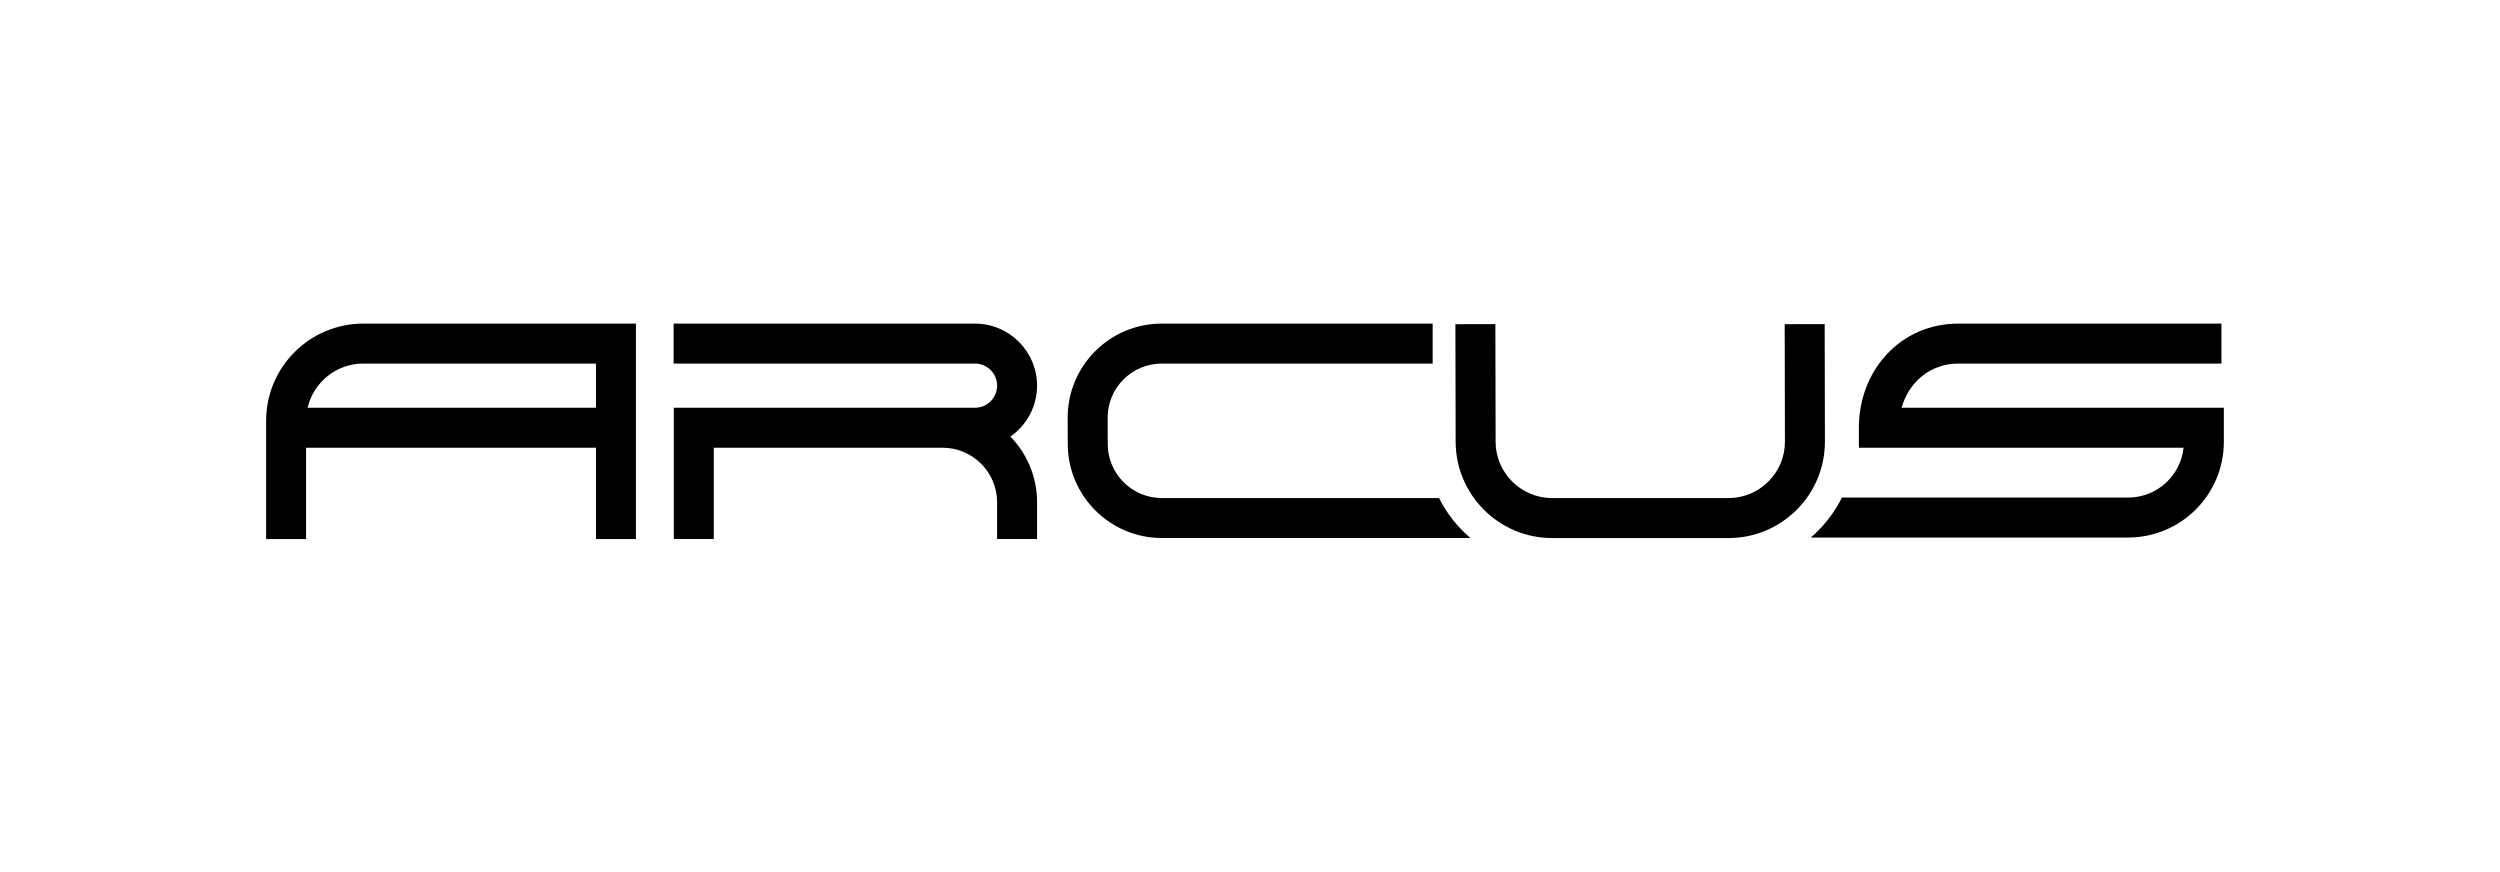
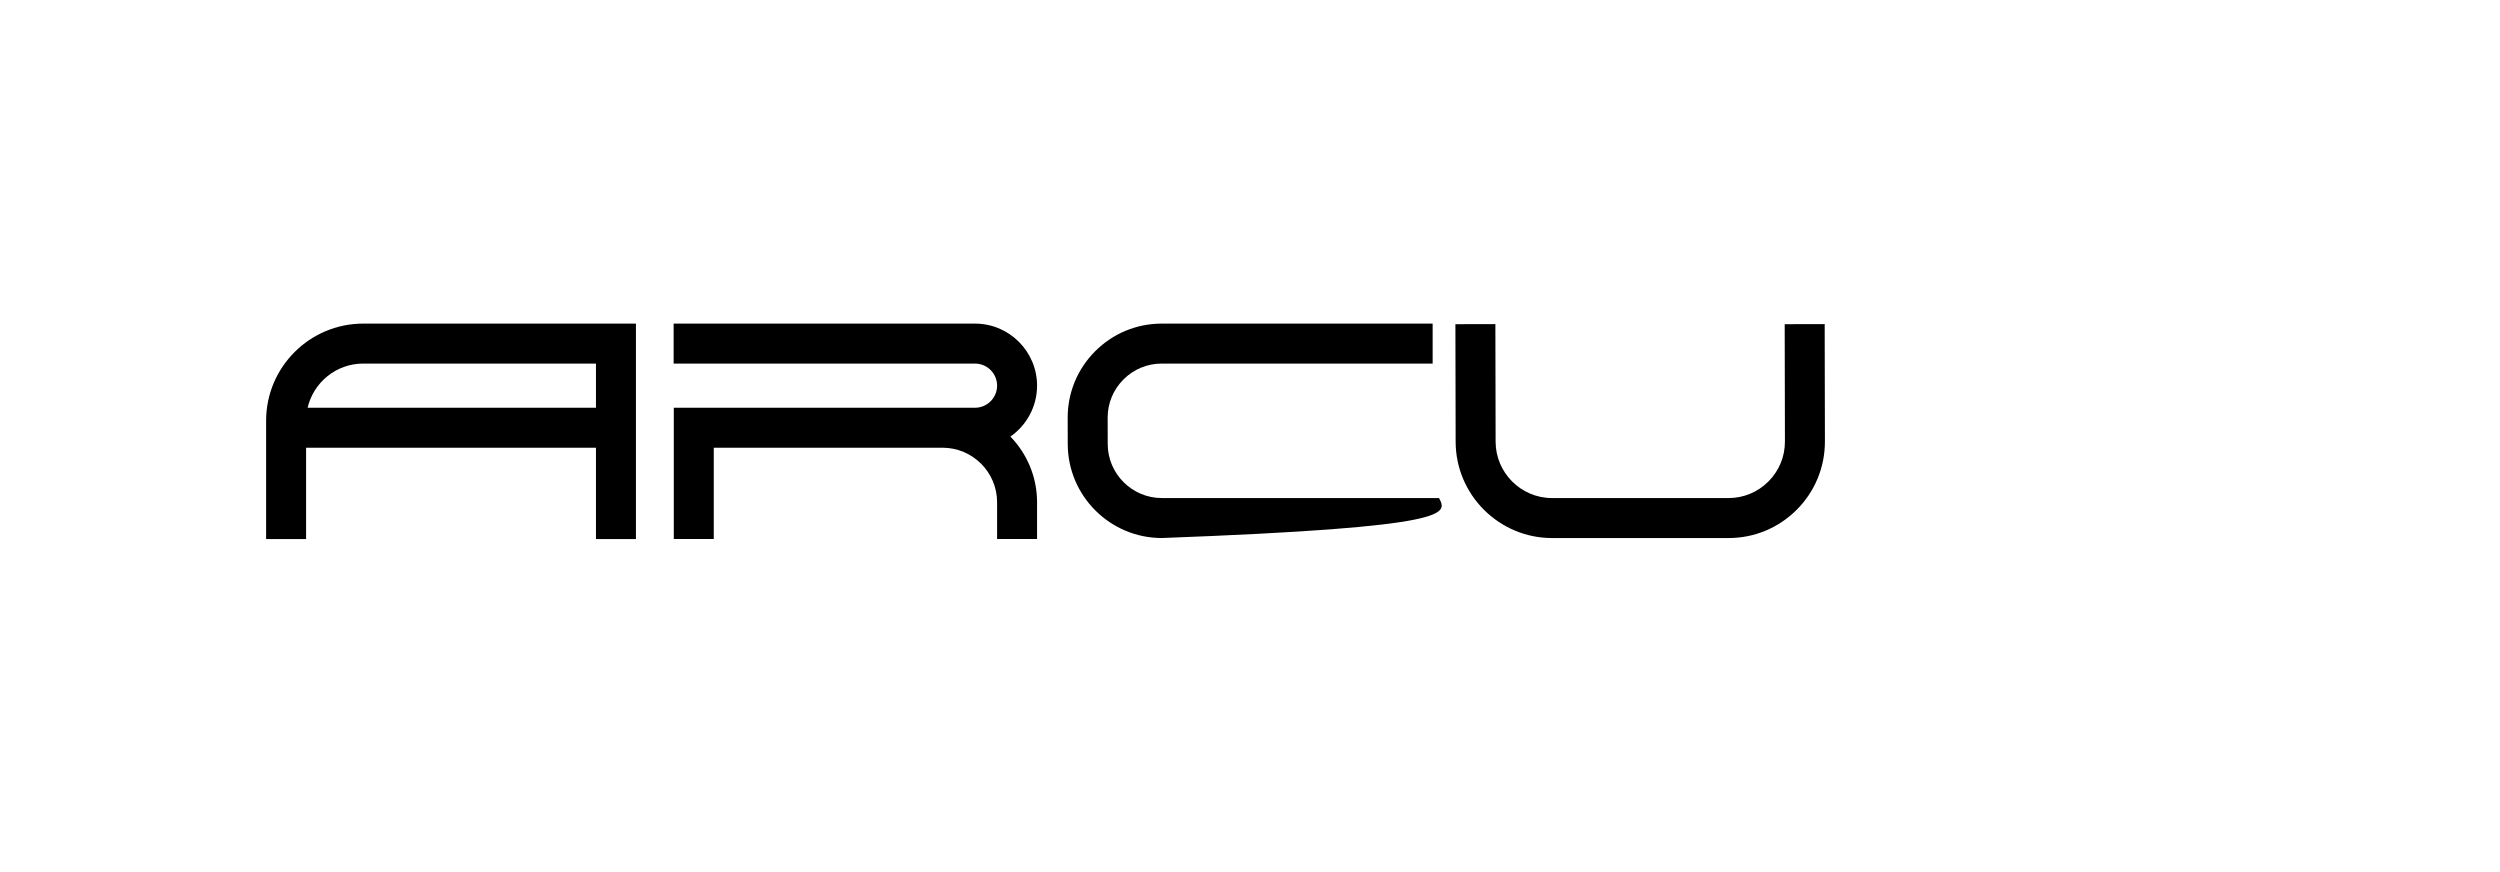
<svg xmlns="http://www.w3.org/2000/svg" fill="none" viewBox="0 0 172 60" height="60" width="172">
  <path fill="black" d="M71.351 26.535C71.351 24.18 69.435 22.264 67.08 22.264H46.346V25.014H67.08C67.918 25.014 68.6 25.696 68.6 26.533C68.6 27.371 67.918 28.053 67.08 28.053H46.357V37.085H49.107V30.803H64.848C66.917 30.803 68.6 32.487 68.6 34.555V37.085H71.35V34.555C71.35 32.8 70.65 31.207 69.516 30.037C70.623 29.264 71.35 27.982 71.35 26.533L71.351 26.535Z" />
  <path fill="black" d="M18.309 28.942V37.086H21.059V30.804H41.002V37.086H43.752V22.264H24.988C21.305 22.264 18.309 25.26 18.309 28.942ZM41.002 28.054H21.163C21.566 26.315 23.128 25.014 24.988 25.014H41.002V28.054Z" />
-   <path fill="black" d="M130.828 28.054C131.338 26.253 132.843 25.014 134.722 25.014H152.834V22.264H134.722C132.806 22.264 131.053 23.025 129.783 24.404C128.563 25.73 127.891 27.514 127.891 29.429V30.804H150.229C150.026 32.728 148.396 34.232 146.419 34.232H126.723C126.309 35.071 125.755 35.844 125.076 36.526C124.917 36.685 124.754 36.837 124.584 36.982H146.419C150.048 36.982 153 34.03 153 30.402V28.054H130.828Z" />
  <path fill="black" d="M125.538 22.298L122.787 22.304L122.803 30.374C122.806 31.413 122.402 32.391 121.668 33.126C120.933 33.862 119.957 34.267 118.919 34.267H106.783C104.645 34.267 102.903 32.527 102.898 30.39L102.882 22.298L100.132 22.304L100.148 30.395C100.155 34.047 103.132 37.018 106.783 37.018H118.919C120.694 37.018 122.361 36.326 123.615 35.07C124.868 33.814 125.557 32.144 125.554 30.369L125.538 22.299V22.298Z" />
-   <path fill="black" d="M99.006 34.266H79.933C77.885 34.266 76.216 32.6 76.211 30.552L76.206 28.745C76.205 27.749 76.59 26.813 77.294 26.107C77.997 25.402 78.934 25.014 79.93 25.014H98.566V22.264H79.93C78.198 22.264 76.571 22.94 75.347 24.165C74.124 25.391 73.453 27.019 73.456 28.751L73.461 30.558C73.469 34.12 76.373 37.016 79.933 37.016H101.169C100.274 36.259 99.535 35.324 99.006 34.266Z" />
+   <path fill="black" d="M99.006 34.266H79.933C77.885 34.266 76.216 32.6 76.211 30.552L76.206 28.745C76.205 27.749 76.59 26.813 77.294 26.107C77.997 25.402 78.934 25.014 79.93 25.014H98.566V22.264H79.93C78.198 22.264 76.571 22.94 75.347 24.165C74.124 25.391 73.453 27.019 73.456 28.751L73.461 30.558C73.469 34.12 76.373 37.016 79.933 37.016C100.274 36.259 99.535 35.324 99.006 34.266Z" />
</svg>